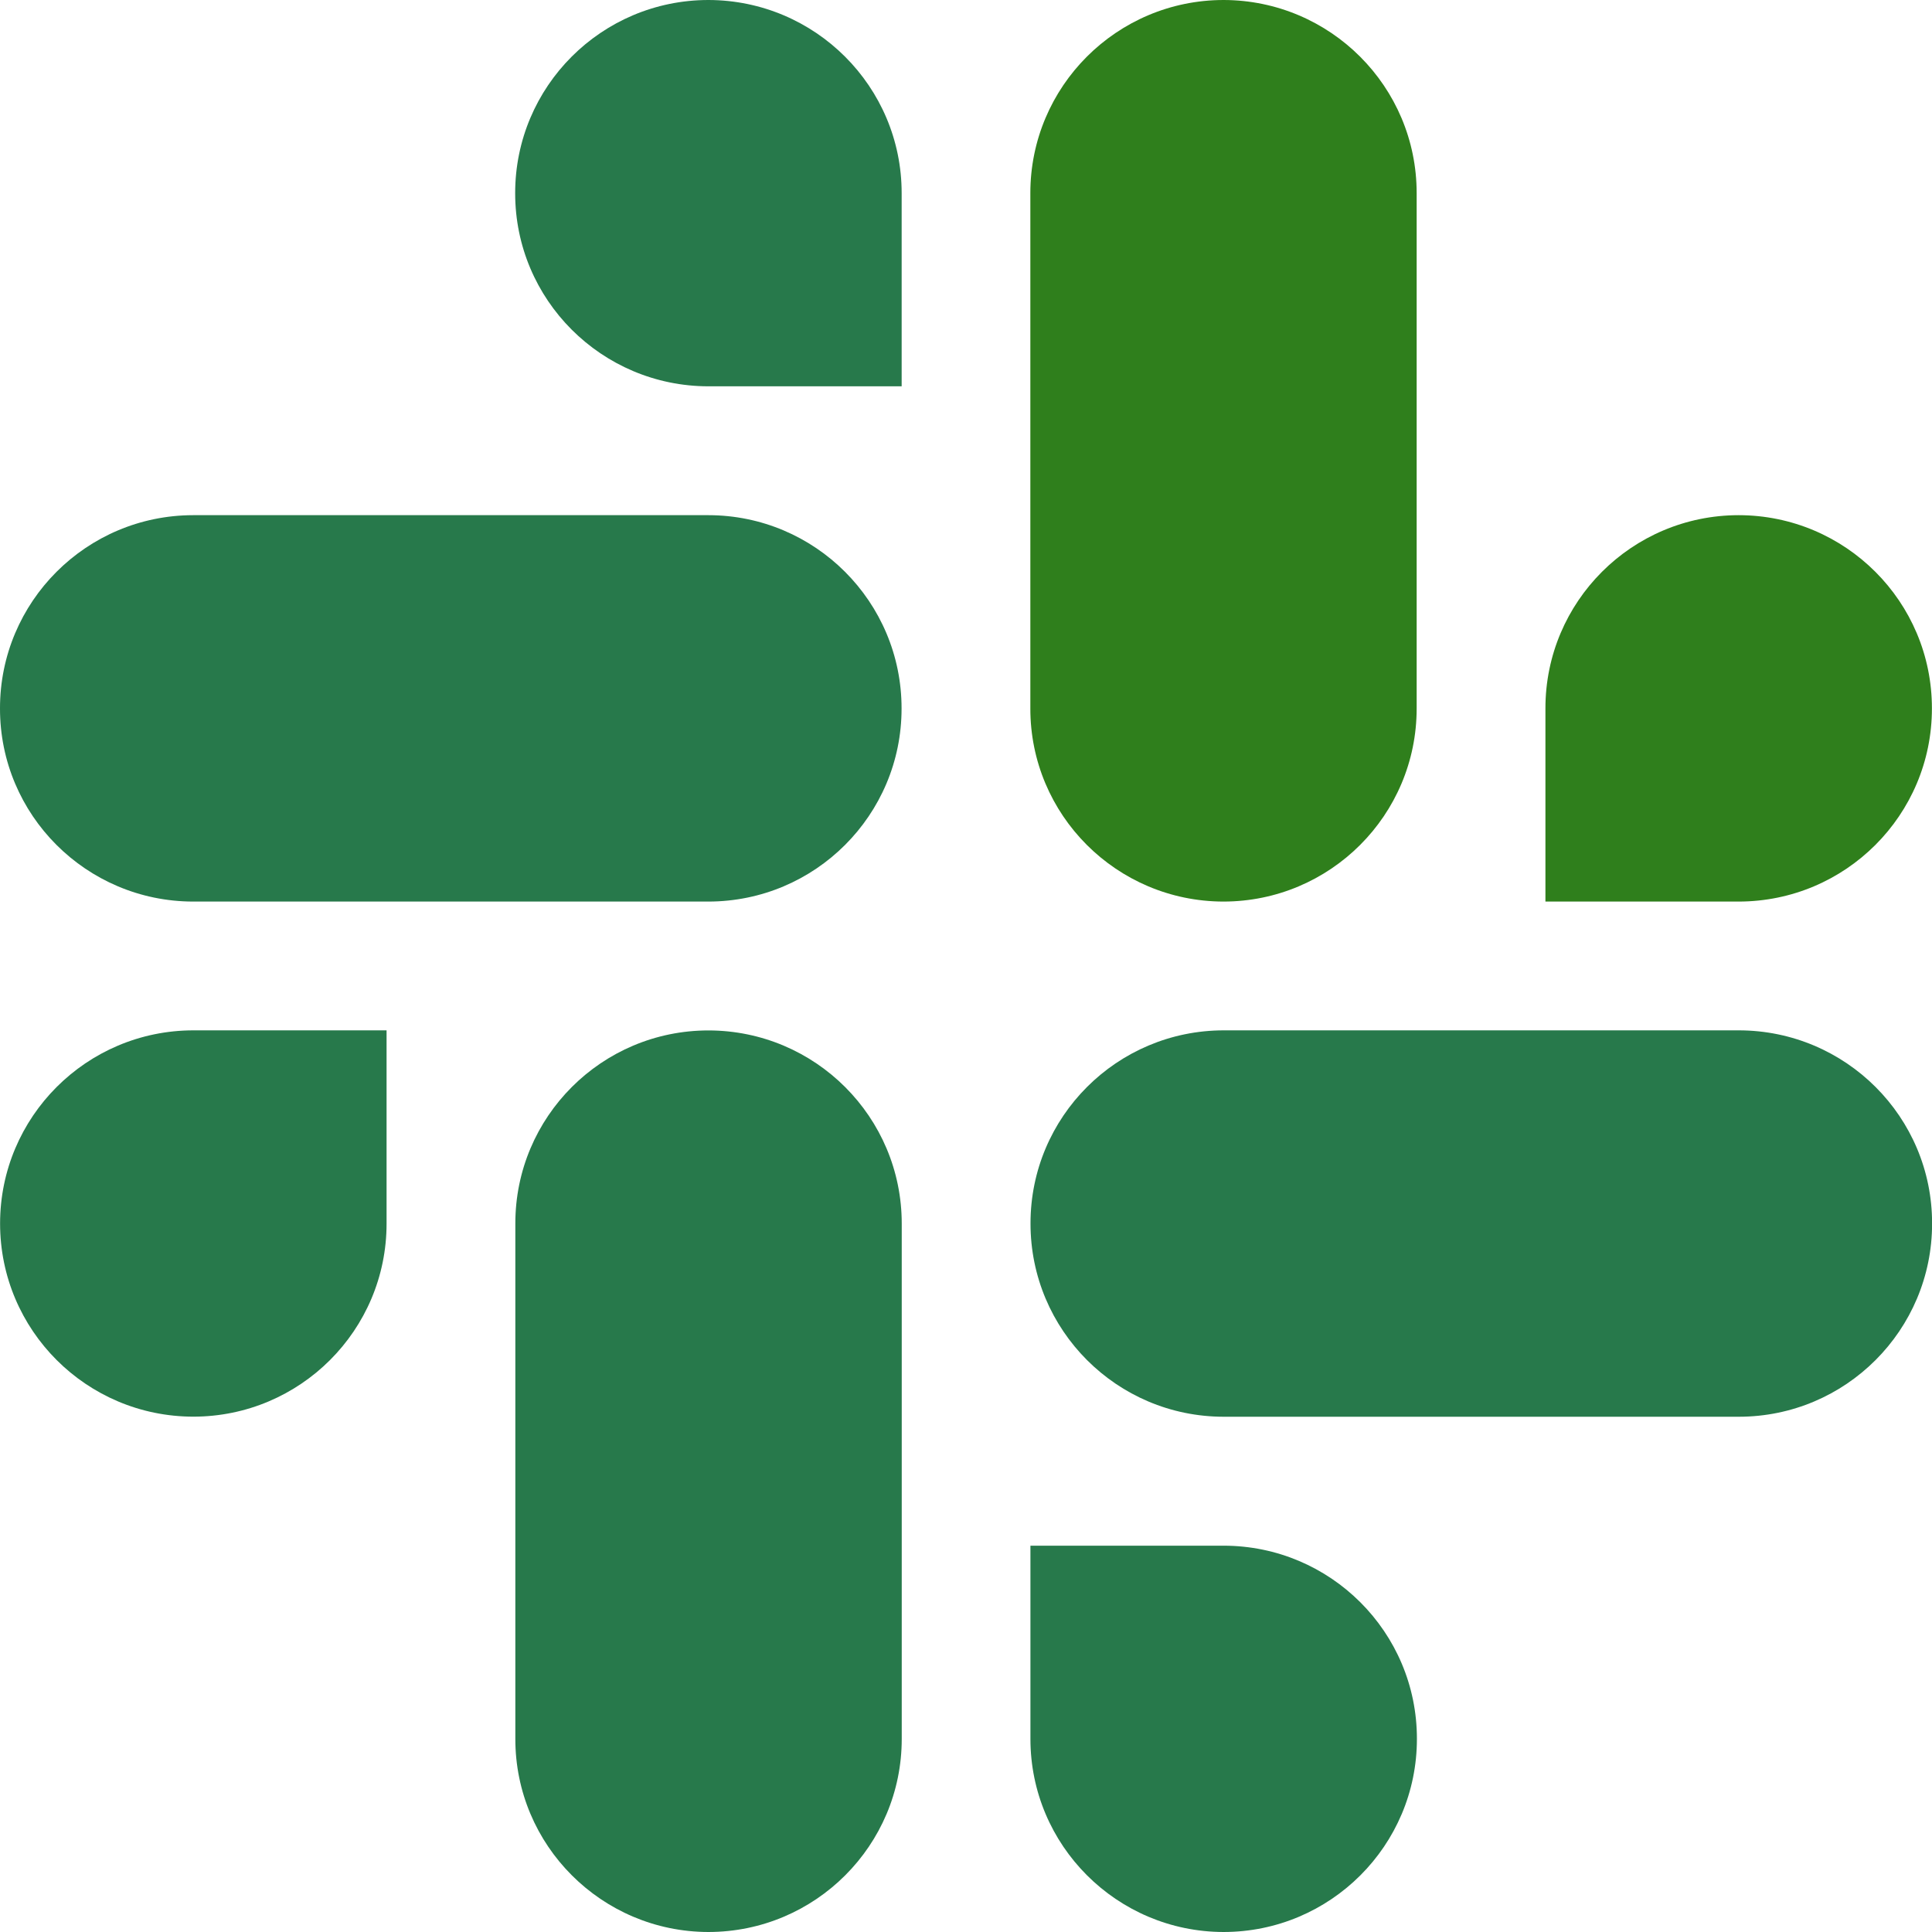
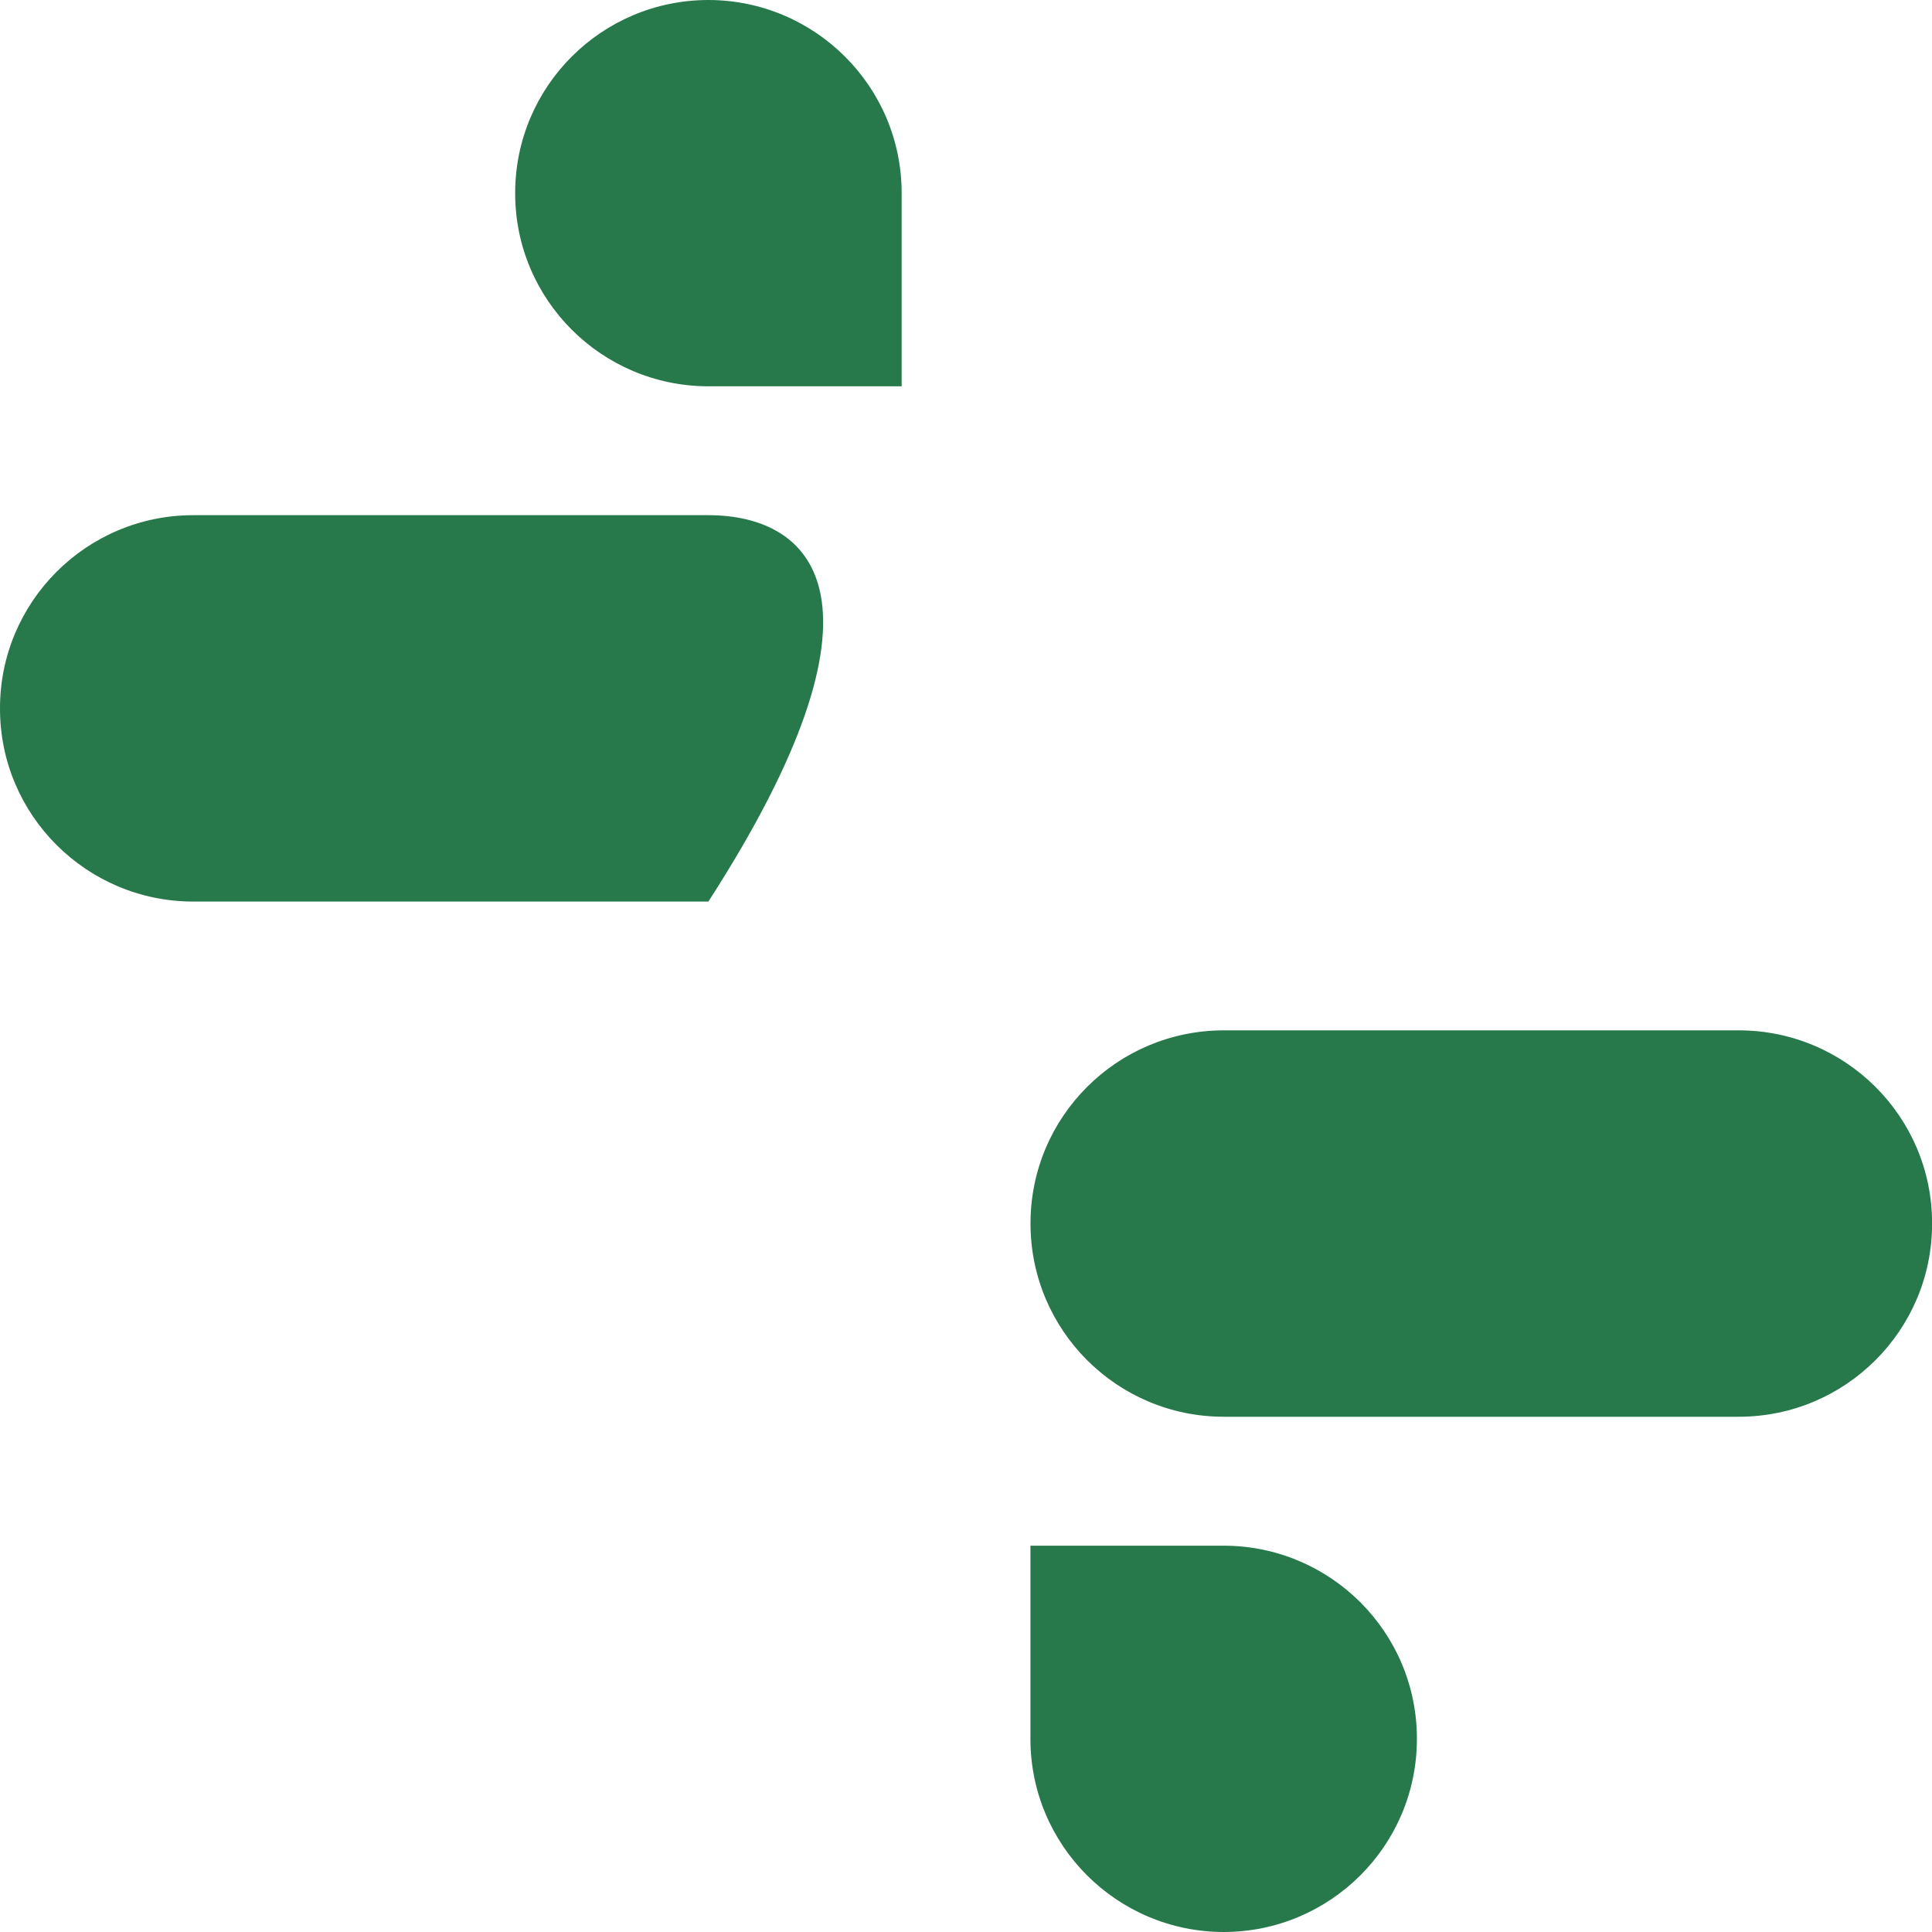
<svg xmlns="http://www.w3.org/2000/svg" width="23" height="23" viewBox="0 0 23 23" fill="none">
-   <path fill-rule="evenodd" clip-rule="evenodd" d="M8.433 0C7.161 0.001 6.132 1.031 6.133 2.3C6.132 3.568 7.162 4.598 8.434 4.599H10.734V2.3C10.735 1.032 9.705 0.002 8.433 0C8.434 0 8.434 0 8.433 0V0ZM8.433 6.133H2.3C1.029 6.134 -0.001 7.164 2.56803e-06 8.433C-0.002 9.702 1.028 10.731 2.299 10.733H8.433C9.704 10.732 10.734 9.703 10.733 8.434C10.734 7.164 9.704 6.134 8.433 6.133Z" fill="#27794B" />
-   <path fill-rule="evenodd" clip-rule="evenodd" d="M22.999 8.433C23 7.164 21.97 6.134 20.698 6.133C19.427 6.134 18.397 7.164 18.398 8.433V10.733H20.698C21.97 10.732 23 9.703 22.999 8.433ZM16.865 8.433V2.3C16.866 1.032 15.837 0.002 14.566 0C13.295 0.001 12.265 1.031 12.266 2.3V8.433C12.264 9.702 13.294 10.731 14.565 10.733C15.836 10.732 16.866 9.703 16.865 8.433Z" fill="#2F7F1C" />
+   <path fill-rule="evenodd" clip-rule="evenodd" d="M8.433 0C7.161 0.001 6.132 1.031 6.133 2.3C6.132 3.568 7.162 4.598 8.434 4.599H10.734V2.3C10.735 1.032 9.705 0.002 8.433 0C8.434 0 8.434 0 8.433 0V0ZM8.433 6.133H2.3C1.029 6.134 -0.001 7.164 2.56803e-06 8.433C-0.002 9.702 1.028 10.731 2.299 10.733H8.433C10.734 7.164 9.704 6.134 8.433 6.133Z" fill="#27794B" />
  <path fill-rule="evenodd" clip-rule="evenodd" d="M14.567 23C15.839 22.999 16.869 21.969 16.868 20.7C16.869 19.431 15.839 18.402 14.567 18.401H12.267V20.7C12.266 21.968 13.296 22.998 14.567 23ZM14.567 16.866H20.701C21.972 16.865 23.002 15.835 23.001 14.566C23.003 13.297 21.973 12.268 20.701 12.266H14.568C13.297 12.267 12.267 13.296 12.268 14.565C12.267 15.835 13.296 16.865 14.567 16.866Z" fill="#27794B" />
-   <path fill-rule="evenodd" clip-rule="evenodd" d="M0.001 14.566C0.001 15.835 1.03 16.864 2.302 16.865C3.573 16.864 4.603 15.835 4.602 14.566V12.266H2.302C1.03 12.267 0.001 13.297 0.001 14.566ZM6.135 14.566V20.699C6.133 21.968 7.163 22.998 8.434 23C9.706 22.999 10.736 21.969 10.735 20.7V14.568C10.736 13.299 9.707 12.269 8.435 12.267C7.163 12.267 6.134 13.297 6.135 14.566C6.135 14.567 6.135 14.566 6.135 14.566Z" fill="#27794B" />
</svg>